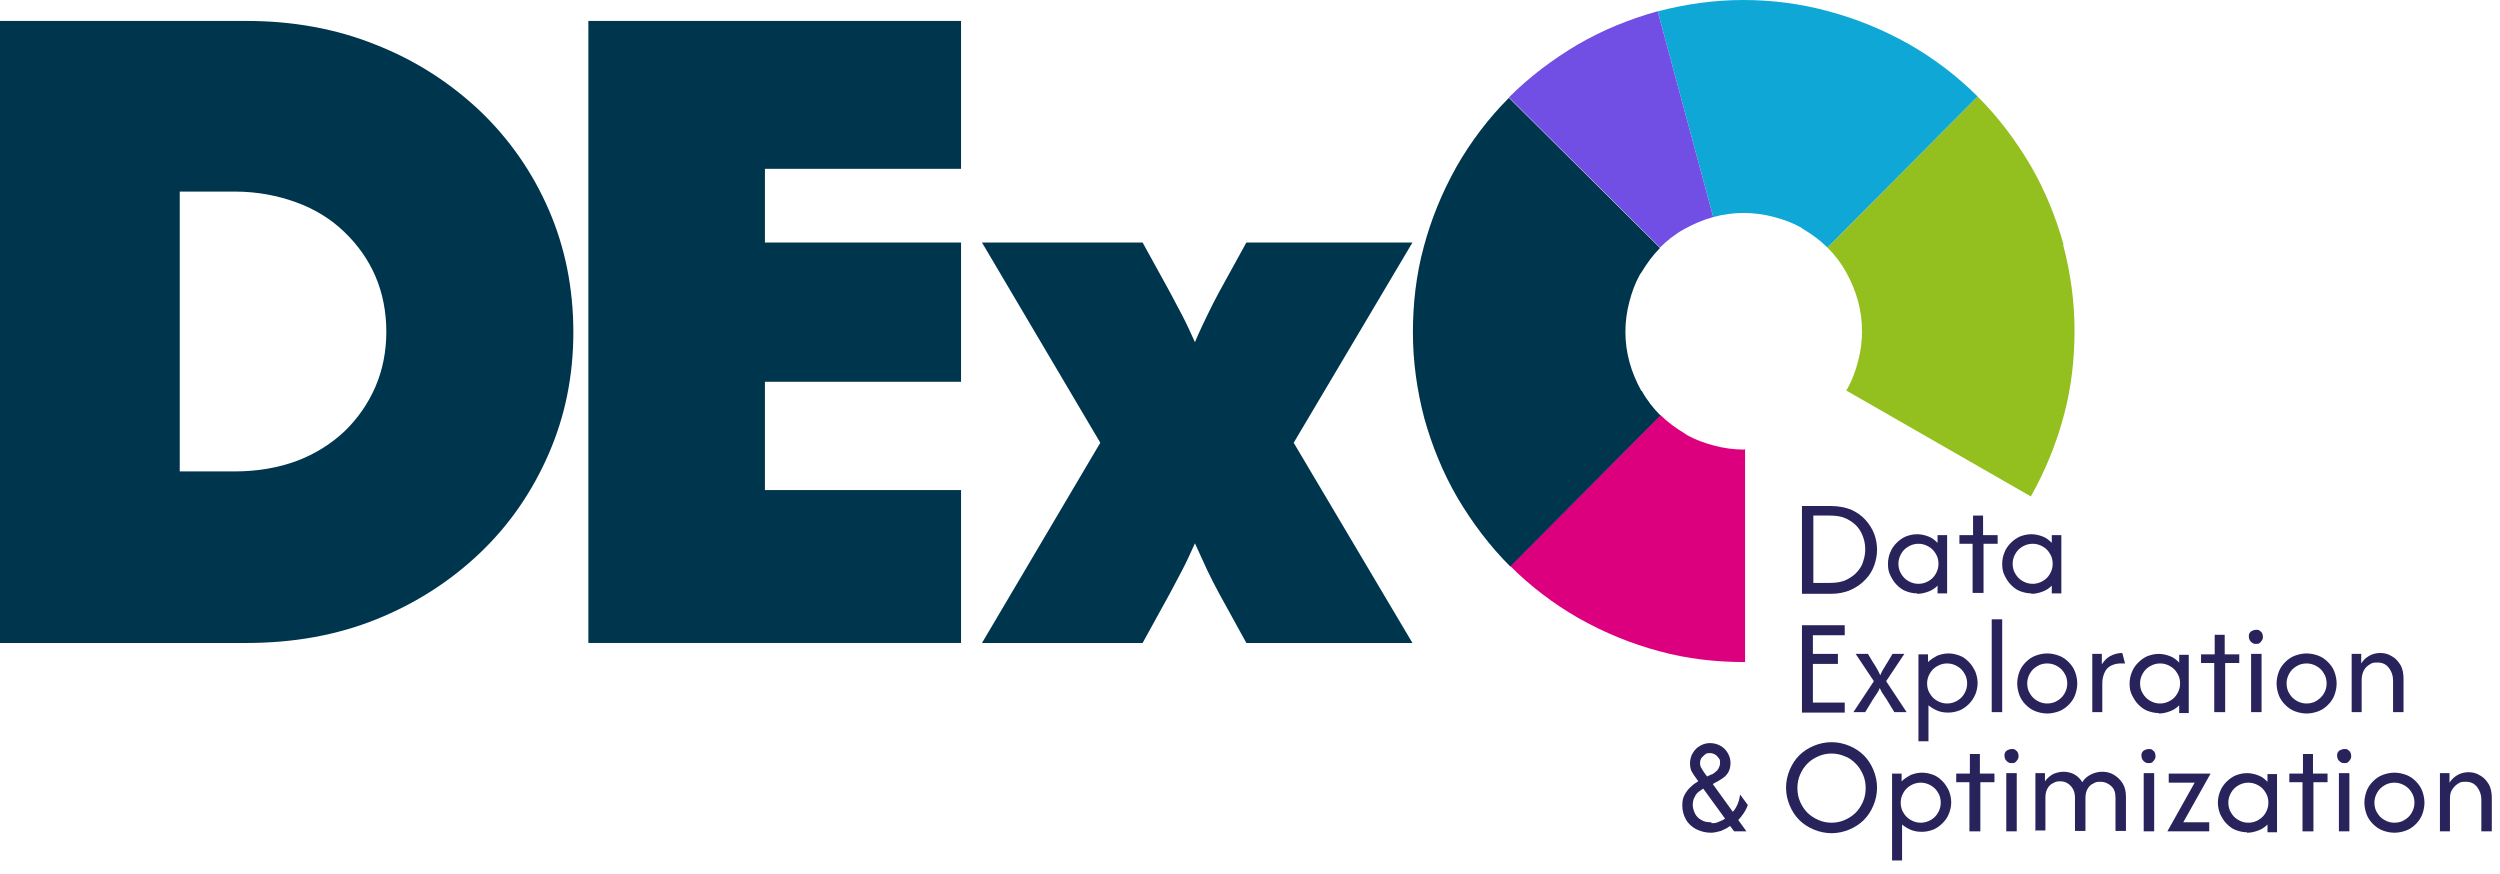
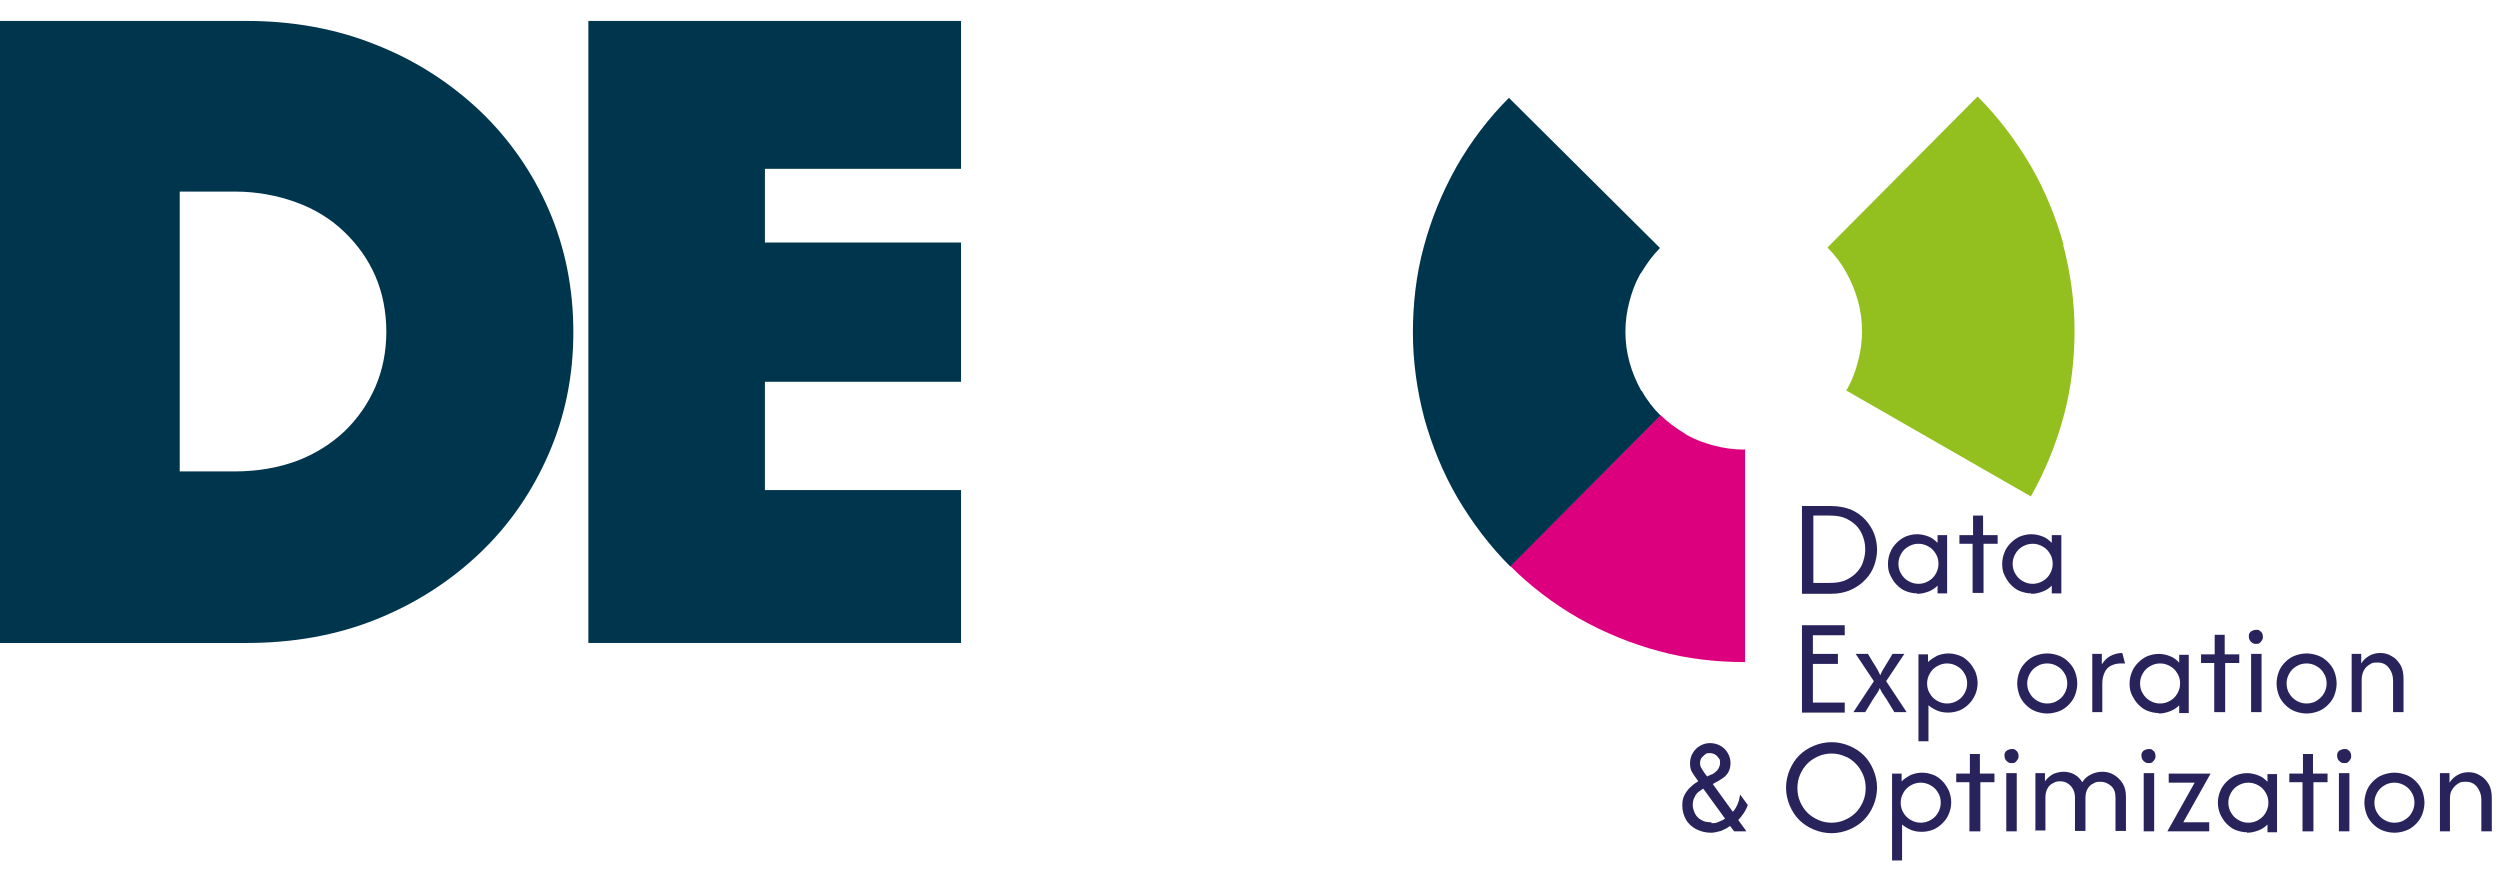
<svg xmlns="http://www.w3.org/2000/svg" id="Calque_1" version="1.1" viewBox="0 0 549.4 192">
  <defs>
    <style>
      .st0 {
        fill: #00354e;
      }

      .st1 {
        fill: #93c01f;
      }

      .st2 {
        fill: #714fe4;
      }

      .st3 {
        fill: #29235c;
      }

      .st4 {
        fill: #0fa7d6;
      }

      .st5 {
        fill: #dd007e;
      }
    </style>
  </defs>
  <path class="st0" d="M0,141.3V4.6h54.1c10.2,0,19.7,1.7,28.4,5.2,8.7,3.4,16.3,8.3,22.9,14.5,6.5,6.2,11.6,13.5,15.2,21.8,3.6,8.3,5.4,17.3,5.4,26.9s-1.8,18.4-5.4,26.7c-3.6,8.3-8.6,15.6-15.1,21.8-6.5,6.2-14.1,11.1-22.8,14.6-8.7,3.5-18.2,5.2-28.6,5.2H0ZM39.5,103.6h12c5.1,0,9.6-.8,13.7-2.3,4-1.5,7.5-3.7,10.5-6.5,2.9-2.8,5.2-6.1,6.8-9.8,1.6-3.7,2.4-7.8,2.4-12.1s-.8-8.5-2.4-12.2c-1.6-3.7-3.9-6.9-6.8-9.7-2.9-2.8-6.4-5-10.5-6.5s-8.6-2.4-13.7-2.4h-12v61.5Z" />
  <path class="st0" d="M129.3,141.3V4.6h81.9v32.5h-43.1v16.2h43.1v30.6h-43.1v23.8h43.1v33.6h-81.9Z" />
-   <path class="st0" d="M284.3,97.3l26.1-44h-36.5l-6,10.9c-.9,1.7-1.8,3.4-2.6,5.1s-1.8,3.7-2.7,5.9c-1-2.2-1.9-4.2-2.8-5.9-.9-1.7-1.8-3.4-2.7-5.1l-6-10.9h-35.3l26,44-26,44h35.3l6-10.9c.9-1.7,1.8-3.4,2.7-5.1.9-1.7,1.8-3.7,2.8-5.9,1,2.2,1.9,4.2,2.7,5.9.8,1.7,1.7,3.4,2.6,5.1l6,10.9h36.5l-26.1-44" />
  <g>
    <path class="st3" d="M396,130.3v-19.1h6.3c1.7,0,3.2.3,4.5.8,1.3.6,2.3,1.3,3.2,2.3.8.9,1.5,2,1.9,3.1s.6,2.2.6,3.4-.2,2.2-.6,3.4c-.4,1.1-1,2.2-1.9,3.1-.8.9-1.9,1.7-3.2,2.3-1.3.6-2.8.9-4.5.9h-6.3ZM398.5,128.1h3.6c1.5,0,2.7-.2,3.7-.7,1-.5,1.8-1.1,2.4-1.8.6-.7,1.1-1.5,1.3-2.4.3-.9.4-1.7.4-2.5s-.1-1.6-.4-2.5c-.3-.9-.7-1.7-1.3-2.4-.6-.7-1.4-1.3-2.4-1.8-1-.5-2.2-.7-3.7-.7h-3.6v14.8Z" />
    <path class="st3" d="M421.3,130.4c-.9,0-1.7-.2-2.5-.5-.8-.3-1.4-.8-2-1.4s-1-1.3-1.4-2.1-.5-1.6-.5-2.5.2-1.8.5-2.5c.3-.8.8-1.5,1.4-2.1s1.3-1.1,2-1.4c.8-.3,1.6-.5,2.5-.5s1.7.2,2.5.5,1.4.8,2,1.4v-1.7h2.1v12.8h-2.1v-1.7c-.6.6-1.2,1-2,1.3-.8.3-1.6.5-2.5.5ZM421.6,128.3c.8,0,1.5-.2,2.2-.6s1.2-.9,1.6-1.6c.4-.7.6-1.4.6-2.2s-.2-1.6-.6-2.2c-.4-.7-.9-1.2-1.6-1.6-.7-.4-1.4-.6-2.2-.6s-1.5.2-2.2.6c-.7.4-1.2.9-1.6,1.6-.4.7-.6,1.4-.6,2.2s.2,1.6.6,2.2c.4.7.9,1.2,1.6,1.6.7.4,1.4.6,2.2.6Z" />
    <path class="st3" d="M433.5,130.3v-10.8h-2.9v-1.9h3v-4.3h2.2v4.3h3.2v1.9h-3.1v10.8h-2.3Z" />
    <path class="st3" d="M446.4,130.4c-.9,0-1.7-.2-2.5-.5-.8-.3-1.4-.8-2-1.4s-1-1.3-1.4-2.1-.5-1.6-.5-2.5.2-1.8.5-2.5c.3-.8.8-1.5,1.4-2.1s1.3-1.1,2-1.4c.8-.3,1.6-.5,2.5-.5s1.7.2,2.5.5,1.4.8,2,1.4v-1.7h2.1v12.8h-2.1v-1.7c-.6.6-1.2,1-2,1.3-.8.3-1.6.5-2.5.5ZM446.7,128.3c.8,0,1.5-.2,2.2-.6s1.2-.9,1.6-1.6c.4-.7.6-1.4.6-2.2s-.2-1.6-.6-2.2c-.4-.7-.9-1.2-1.6-1.6-.7-.4-1.4-.6-2.2-.6s-1.5.2-2.2.6c-.7.4-1.2.9-1.6,1.6-.4.7-.6,1.4-.6,2.2s.2,1.6.6,2.2c.4.7.9,1.2,1.6,1.6.7.4,1.4.6,2.2.6Z" />
    <path class="st3" d="M396,156.5v-19.1h9.4v2.2h-7v4.1h5.5v2.2h-5.5v8.5h7v2.2h-9.4Z" />
    <path class="st3" d="M407.3,156.5l4.5-6.8-4-6h2.7l1.2,2c.3.4.5.8.8,1.3s.5.9.7,1.4c.2-.5.4-.9.7-1.4.3-.4.5-.9.8-1.3l1.2-2h2.6l-4,6,4.5,6.8h-2.7l-1.7-2.8c-.3-.4-.5-.8-.8-1.2s-.5-.9-.7-1.3c-.2.5-.4.9-.7,1.3s-.5.8-.8,1.2l-1.7,2.8h-2.6Z" />
    <path class="st3" d="M421.6,162.9v-19.1h2.1v1.7c.6-.6,1.3-1,2-1.4.8-.3,1.6-.5,2.5-.5s1.7.2,2.5.5c.8.3,1.4.8,2,1.4.6.6,1,1.3,1.4,2.1.3.8.5,1.6.5,2.5s-.2,1.8-.5,2.5-.8,1.5-1.4,2.1c-.6.6-1.3,1.1-2,1.4-.8.3-1.6.5-2.5.5s-1.6-.1-2.4-.4c-.7-.3-1.4-.7-2-1.2v7.9h-2.3ZM427.9,154.6c.8,0,1.5-.2,2.2-.6.7-.4,1.2-.9,1.6-1.6.4-.7.6-1.4.6-2.2s-.2-1.6-.6-2.2c-.4-.7-.9-1.2-1.6-1.6-.7-.4-1.4-.6-2.2-.6s-1.5.2-2.2.6c-.7.4-1.2.9-1.6,1.6-.4.7-.6,1.4-.6,2.2s.2,1.6.6,2.2c.4.7.9,1.2,1.6,1.6s1.4.6,2.2.6Z" />
-     <path class="st3" d="M437.7,156.5v-20.4h2.3v20.4h-2.3Z" />
    <path class="st3" d="M449.9,156.8c-.9,0-1.8-.2-2.6-.5-.8-.3-1.5-.8-2.1-1.4s-1.1-1.3-1.4-2.1-.5-1.7-.5-2.6.2-1.8.5-2.6.8-1.5,1.4-2.1,1.3-1.1,2.1-1.4,1.7-.5,2.6-.5,1.8.2,2.6.5c.8.3,1.5.8,2.1,1.4.6.6,1.1,1.3,1.4,2.1.3.8.5,1.7.5,2.6s-.2,1.8-.5,2.6c-.3.8-.8,1.5-1.4,2.1-.6.6-1.3,1.1-2.1,1.4-.8.3-1.7.5-2.6.5ZM449.9,154.6c.8,0,1.6-.2,2.2-.6.7-.4,1.2-.9,1.6-1.6.4-.7.6-1.4.6-2.2s-.2-1.6-.6-2.2c-.4-.7-.9-1.2-1.6-1.6-.7-.4-1.4-.6-2.2-.6s-1.6.2-2.2.6c-.7.4-1.2.9-1.6,1.6-.4.7-.6,1.4-.6,2.2s.2,1.6.6,2.2c.4.7.9,1.2,1.6,1.6.7.4,1.4.6,2.2.6Z" />
    <path class="st3" d="M459.8,156.5v-12.8h2.1v2.3c.5-.8,1.1-1.4,1.8-1.8.8-.4,1.6-.7,2.7-.7l.6,2.3c-.1,0-.3,0-.5,0-.2,0-.3,0-.5,0-.8,0-1.5.2-2.1.5-.6.3-1.1.8-1.4,1.5-.3.7-.5,1.4-.5,2.4v6.3h-2.3Z" />
    <path class="st3" d="M474.4,156.7c-.9,0-1.7-.2-2.5-.5-.8-.3-1.4-.8-2-1.4s-1-1.3-1.4-2.1-.5-1.6-.5-2.5.2-1.8.5-2.5c.3-.8.8-1.5,1.4-2.1s1.3-1.1,2-1.4c.8-.3,1.6-.5,2.5-.5s1.7.2,2.5.5,1.4.8,2,1.4v-1.7h2.1v12.8h-2.1v-1.7c-.6.6-1.2,1-2,1.3-.8.3-1.6.5-2.5.5ZM474.7,154.6c.8,0,1.5-.2,2.2-.6s1.2-.9,1.6-1.6c.4-.7.6-1.4.6-2.2s-.2-1.6-.6-2.2c-.4-.7-.9-1.2-1.6-1.6-.7-.4-1.4-.6-2.2-.6s-1.5.2-2.2.6c-.7.4-1.2.9-1.6,1.6-.4.7-.6,1.4-.6,2.2s.2,1.6.6,2.2c.4.7.9,1.2,1.6,1.6s1.4.6,2.2.6Z" />
    <path class="st3" d="M486.6,156.5v-10.8h-2.9v-1.9h3v-4.3h2.2v4.3h3.2v1.9h-3.1v10.8h-2.3Z" />
    <path class="st3" d="M495.8,141.5c-.3,0-.5,0-.8-.2-.2-.1-.4-.3-.6-.6-.1-.2-.2-.5-.2-.8s0-.6.2-.8c.1-.2.3-.4.6-.5.2-.1.5-.2.8-.2s.6,0,.8.2.4.3.5.5c.1.2.2.5.2.8s0,.5-.2.8c-.1.2-.3.4-.5.6s-.5.2-.8.2ZM494.7,156.5v-12.8h2.3v12.8h-2.3Z" />
    <path class="st3" d="M506.9,156.8c-.9,0-1.8-.2-2.6-.5-.8-.3-1.5-.8-2.1-1.4s-1.1-1.3-1.4-2.1c-.3-.8-.5-1.7-.5-2.6s.2-1.8.5-2.6c.3-.8.8-1.5,1.4-2.1s1.3-1.1,2.1-1.4,1.7-.5,2.6-.5,1.8.2,2.6.5,1.5.8,2.1,1.4,1.1,1.3,1.4,2.1c.3.8.5,1.7.5,2.6s-.2,1.8-.5,2.6c-.3.8-.8,1.5-1.4,2.1s-1.3,1.1-2.1,1.4c-.8.3-1.7.5-2.6.5ZM506.9,154.6c.8,0,1.6-.2,2.2-.6s1.2-.9,1.6-1.6c.4-.7.6-1.4.6-2.2s-.2-1.6-.6-2.2c-.4-.7-.9-1.2-1.6-1.6-.7-.4-1.4-.6-2.2-.6s-1.6.2-2.2.6c-.7.4-1.2.9-1.6,1.6-.4.7-.6,1.4-.6,2.2s.2,1.6.6,2.2c.4.7.9,1.2,1.6,1.6s1.4.6,2.2.6Z" />
    <path class="st3" d="M516.8,156.5v-12.8h2.1v2.1c.5-.8,1.1-1.3,1.8-1.7.7-.4,1.5-.6,2.4-.6s1.7.2,2.5.7c.8.4,1.4,1.1,1.9,1.9.5.8.7,1.9.7,3.1v7.3h-2.3v-7c0-1-.3-1.9-.9-2.7-.6-.8-1.4-1.2-2.5-1.2s-1.2.1-1.7.4-1,.7-1.3,1.3-.5,1.2-.5,2.1v7.1h-2.3Z" />
    <path class="st3" d="M376,183c-1.2,0-2.3-.3-3.3-.8-.9-.5-1.7-1.2-2.2-2.1-.5-.9-.8-1.9-.8-3.1s.2-1.8.6-2.5.9-1.3,1.4-1.7c.5-.5,1-.8,1.5-1.1l-.4-.6c-.4-.5-.7-1-1-1.5-.3-.5-.4-1.2-.4-1.9s.2-1.6.6-2.2c.4-.7.9-1.2,1.6-1.6s1.4-.6,2.2-.6,1.6.2,2.3.6c.7.4,1.2.9,1.6,1.6.4.7.6,1.4.6,2.2s-.2,1.6-.6,2.2c-.4.6-.9,1-1.4,1.3-.5.3-.9.6-1.2.7l-.7.4,4.4,6.1c.5-.5.8-1.1,1.1-1.8.3-.7.4-1.3.5-2l1.7,2.3c-.2.6-.5,1.2-.9,1.8-.4.6-.8,1.1-1.2,1.5l1.8,2.5h-2.7l-.9-1.2c-.6.5-1.3.8-2,1.1-.7.2-1.5.4-2.2.4ZM376.1,180.9c.5,0,1.1,0,1.6-.3.5-.2,1-.4,1.4-.7l-4.8-6.6c-.3.2-.6.4-1,.7-.4.3-.7.7-.9,1.2-.3.5-.4,1.1-.4,1.7s.2,1.3.5,1.9c.3.6.8,1.1,1.4,1.4.6.4,1.3.5,2.2.5ZM375.2,170.6l.9-.4c.2,0,.4-.2.7-.4.3-.2.6-.5.8-.8.2-.4.4-.8.4-1.3s0-.8-.3-1.1-.4-.6-.8-.8-.7-.3-1.1-.3-.8,0-1.1.3-.6.5-.8.8c-.2.3-.3.7-.3,1.1s.1.8.3,1.1c.2.3.4.7.7,1.1l.6.8Z" />
    <path class="st3" d="M402.5,183.1c-1.4,0-2.7-.3-3.9-.8s-2.3-1.2-3.2-2.1-1.6-2-2.1-3.2c-.5-1.2-.8-2.5-.8-3.9s.3-2.7.8-3.9c.5-1.2,1.2-2.3,2.1-3.2.9-.9,2-1.6,3.2-2.1,1.2-.5,2.5-.8,3.9-.8s2.7.3,3.9.8c1.2.5,2.3,1.2,3.2,2.1.9.9,1.6,2,2.1,3.2.5,1.2.8,2.5.8,3.9s-.3,2.7-.8,3.9c-.5,1.2-1.2,2.3-2.1,3.2s-2,1.6-3.2,2.1c-1.2.5-2.5.8-3.9.8ZM402.5,180.8c1,0,2-.2,2.9-.6.9-.4,1.7-.9,2.4-1.6.7-.7,1.2-1.5,1.6-2.4.4-.9.6-1.9.6-3s-.2-2.1-.6-3-.9-1.7-1.6-2.4c-.7-.7-1.5-1.3-2.4-1.6-.9-.4-1.9-.6-2.9-.6s-2,.2-2.9.6c-.9.4-1.7.9-2.4,1.6-.7.7-1.2,1.5-1.6,2.4s-.6,1.9-.6,3,.2,2.1.6,3c.4.9.9,1.7,1.6,2.4.7.7,1.5,1.2,2.4,1.6.9.4,1.9.6,2.9.6Z" />
    <path class="st3" d="M415.8,189.1v-19.1h2.1v1.7c.6-.6,1.3-1,2-1.4.8-.3,1.6-.5,2.5-.5s1.7.2,2.5.5c.8.3,1.4.8,2,1.4.6.6,1,1.3,1.4,2.1.3.8.5,1.6.5,2.5s-.2,1.8-.5,2.5c-.3.8-.8,1.5-1.4,2.1-.6.6-1.3,1.1-2,1.4-.8.3-1.6.5-2.5.5s-1.6-.1-2.4-.4c-.7-.3-1.4-.7-2-1.2v7.9h-2.3ZM422.1,180.8c.8,0,1.5-.2,2.2-.6s1.2-.9,1.6-1.6c.4-.7.6-1.4.6-2.2s-.2-1.6-.6-2.2c-.4-.7-.9-1.2-1.6-1.6-.7-.4-1.4-.6-2.2-.6s-1.5.2-2.2.6c-.7.4-1.2.9-1.6,1.6-.4.7-.6,1.4-.6,2.2s.2,1.6.6,2.2c.4.7.9,1.2,1.6,1.6.7.4,1.4.6,2.2.6Z" />
    <path class="st3" d="M432.8,182.7v-10.8h-2.9v-1.9h3v-4.3h2.2v4.3h3.2v1.9h-3.1v10.8h-2.3Z" />
    <path class="st3" d="M442.1,167.7c-.3,0-.5,0-.8-.2-.2-.1-.4-.3-.6-.6-.1-.2-.2-.5-.2-.8s0-.6.2-.8c.1-.2.3-.4.6-.5.2-.1.5-.2.8-.2s.6,0,.8.2.4.3.5.5c.1.2.2.5.2.8s0,.5-.2.8c-.1.2-.3.4-.5.6s-.5.2-.8.2ZM440.9,182.7v-12.8h2.3v12.8h-2.3Z" />
    <path class="st3" d="M447.3,182.7v-12.8h2.1v1.8c.5-.7,1.1-1.2,1.8-1.6.7-.3,1.5-.5,2.3-.5s1.7.2,2.4.6,1.3,1,1.7,1.7c.5-.8,1.1-1.3,1.9-1.7.8-.4,1.6-.6,2.5-.6s1.8.2,2.6.7c.8.5,1.4,1.1,1.9,1.9.5.8.7,1.8.7,2.9v7.5h-2.3v-7.3c0-1.2-.3-2-1-2.6-.7-.6-1.4-.9-2.3-.9s-1.1.1-1.6.4c-.5.2-.9.6-1.2,1.1-.3.5-.5,1.2-.5,2v7.3h-2.3v-7.3c0-.8-.2-1.5-.5-2-.3-.5-.7-.9-1.2-1.2-.5-.3-1-.4-1.6-.4s-1,.1-1.5.4c-.5.2-.9.6-1.2,1.1-.3.5-.5,1.2-.5,2v7.3h-2.3Z" />
    <path class="st3" d="M472.2,167.7c-.3,0-.5,0-.8-.2-.2-.1-.4-.3-.6-.6-.1-.2-.2-.5-.2-.8s0-.6.2-.8c.1-.2.3-.4.6-.5.2-.1.5-.2.8-.2s.6,0,.8.2.4.3.5.5c.1.2.2.5.2.8s0,.5-.2.8c-.1.2-.3.4-.5.6s-.5.2-.8.2ZM471.1,182.7v-12.8h2.3v12.8h-2.3Z" />
    <path class="st3" d="M476.3,182.7h0s6-10.7,6-10.7h-5.7v-2h9.2s-6,10.7-6,10.7h5.7v2h-9.2Z" />
    <path class="st3" d="M493.8,182.9c-.9,0-1.7-.2-2.5-.5-.8-.3-1.4-.8-2-1.4-.6-.6-1-1.3-1.4-2.1-.3-.8-.5-1.6-.5-2.5s.2-1.8.5-2.5c.3-.8.8-1.5,1.4-2.1.6-.6,1.3-1.1,2-1.4.8-.3,1.6-.5,2.5-.5s1.7.2,2.5.5c.8.3,1.4.8,2,1.4v-1.7h2.1v12.8h-2.1v-1.7c-.6.6-1.2,1-2,1.3-.8.3-1.6.5-2.5.5ZM494.1,180.8c.8,0,1.5-.2,2.2-.6.7-.4,1.2-.9,1.6-1.6.4-.7.6-1.4.6-2.2s-.2-1.6-.6-2.2c-.4-.7-.9-1.2-1.6-1.6-.7-.4-1.4-.6-2.2-.6s-1.5.2-2.2.6c-.7.4-1.2.9-1.6,1.6-.4.7-.6,1.4-.6,2.2s.2,1.6.6,2.2c.4.7.9,1.2,1.6,1.6s1.4.6,2.2.6Z" />
    <path class="st3" d="M506,182.7v-10.8h-2.9v-1.9h3v-4.3h2.2v4.3h3.2v1.9h-3.1v10.8h-2.3Z" />
    <path class="st3" d="M515.2,167.7c-.3,0-.5,0-.8-.2s-.4-.3-.6-.6c-.1-.2-.2-.5-.2-.8s0-.6.2-.8c.1-.2.3-.4.6-.5s.5-.2.8-.2.6,0,.8.2.4.3.5.5c.1.2.2.5.2.8s0,.5-.2.8c-.1.2-.3.4-.5.6s-.5.2-.8.2ZM514,182.7v-12.8h2.3v12.8h-2.3Z" />
    <path class="st3" d="M526.2,183c-.9,0-1.8-.2-2.6-.5-.8-.3-1.5-.8-2.1-1.4s-1.1-1.3-1.4-2.1-.5-1.7-.5-2.6.2-1.8.5-2.6.8-1.5,1.4-2.1,1.3-1.1,2.1-1.4,1.7-.5,2.6-.5,1.8.2,2.6.5c.8.3,1.5.8,2.1,1.4.6.6,1.1,1.3,1.4,2.1.3.8.5,1.7.5,2.6s-.2,1.8-.5,2.6c-.3.8-.8,1.5-1.4,2.1-.6.6-1.3,1.1-2.1,1.4-.8.3-1.7.5-2.6.5ZM526.2,180.8c.8,0,1.6-.2,2.2-.6.7-.4,1.2-.9,1.6-1.6.4-.7.6-1.4.6-2.2s-.2-1.6-.6-2.2c-.4-.7-.9-1.2-1.6-1.6-.7-.4-1.4-.6-2.2-.6s-1.6.2-2.2.6c-.7.4-1.2.9-1.6,1.6-.4.7-.6,1.4-.6,2.2s.2,1.6.6,2.2c.4.7.9,1.2,1.6,1.6.7.4,1.4.6,2.2.6Z" />
    <path class="st3" d="M536.2,182.7v-12.8h2.1v2.1c.5-.8,1.1-1.3,1.8-1.7.7-.4,1.5-.6,2.4-.6s1.7.2,2.5.7c.8.4,1.4,1.1,1.9,1.9.5.8.7,1.9.7,3.1v7.3h-2.3v-7c0-1-.3-1.9-.9-2.7-.6-.8-1.4-1.2-2.5-1.2s-1.2.1-1.7.4-.9.7-1.3,1.3-.5,1.2-.5,2.1v7.1h-2.3Z" />
  </g>
  <g>
    <path class="st5" d="M383.3,98.8c-2.2,0-4.5-.3-6.7-.9-1.9-.5-3.9-1.2-5.7-2.2-.2-.1-.4-.2-.6-.4-2-1.2-3.8-2.5-5.4-4.1l-33,33.2c4.4,4.4,9.5,8.3,15.1,11.5,5.7,3.2,11.6,5.6,17.6,7.2,6.2,1.7,12.6,2.4,18.9,2.4v-46.8Z" />
    <path class="st1" d="M453.5,53.8c-1.7-6.1-4.1-12-7.3-17.5-3.2-5.4-7-10.5-11.6-15.1l-33,33.2c1.6,1.6,3,3.4,4.1,5.4,1.1,2,2,4.1,2.6,6.3.6,2.2.9,4.4.9,6.7,0,2.2-.3,4.5-.9,6.7-.5,1.9-1.2,3.9-2.2,5.7-.1.2-.2.4-.4.6l40.6,23.3c3.2-5.7,5.6-11.6,7.2-17.6,1.7-6.2,2.4-12.6,2.4-18.9,0-6.4-.9-12.7-2.5-18.8Z" />
-     <path class="st4" d="M419.5,9.7c-5.7-3.2-11.6-5.6-17.6-7.2C395.7.8,389.4,0,383.1,0c-6.4,0-12.7.9-18.8,2.5l12.2,45.2c2.2-.6,4.4-.9,6.7-.9,2.2,0,4.5.3,6.7.9,1.9.5,3.9,1.2,5.7,2.2.2.1.4.2.6.4,2,1.2,3.8,2.5,5.4,4.1l33-33.2c-4.4-4.4-9.5-8.3-15.1-11.5Z" />
    <path class="st0" d="M360.7,85.9c-1.1-2-2-4.1-2.6-6.3-.6-2.2-.9-4.4-.9-6.7,0-2.2.3-4.5.9-6.7.5-1.9,1.2-3.9,2.2-5.7.1-.2.2-.4.4-.6,1.2-2,2.5-3.8,4.1-5.4l-33.2-33c-4.4,4.4-8.3,9.5-11.5,15.1-3.2,5.7-5.6,11.6-7.2,17.6-1.7,6.2-2.4,12.6-2.4,18.9,0,6.4.9,12.7,2.5,18.8,1.7,6.1,4.1,12,7.3,17.5,3.2,5.4,7,10.5,11.6,15.1l33-33.2c-1.6-1.6-3-3.4-4.1-5.4Z" />
-     <path class="st2" d="M364.2,2.5c-6.1,1.7-12,4.1-17.5,7.3-5.4,3.2-10.5,7-15.1,11.6l33.2,33c1.6-1.6,3.4-3,5.4-4.1,2-1.1,4.1-2,6.3-2.6l-12.2-45.2Z" />
  </g>
</svg>